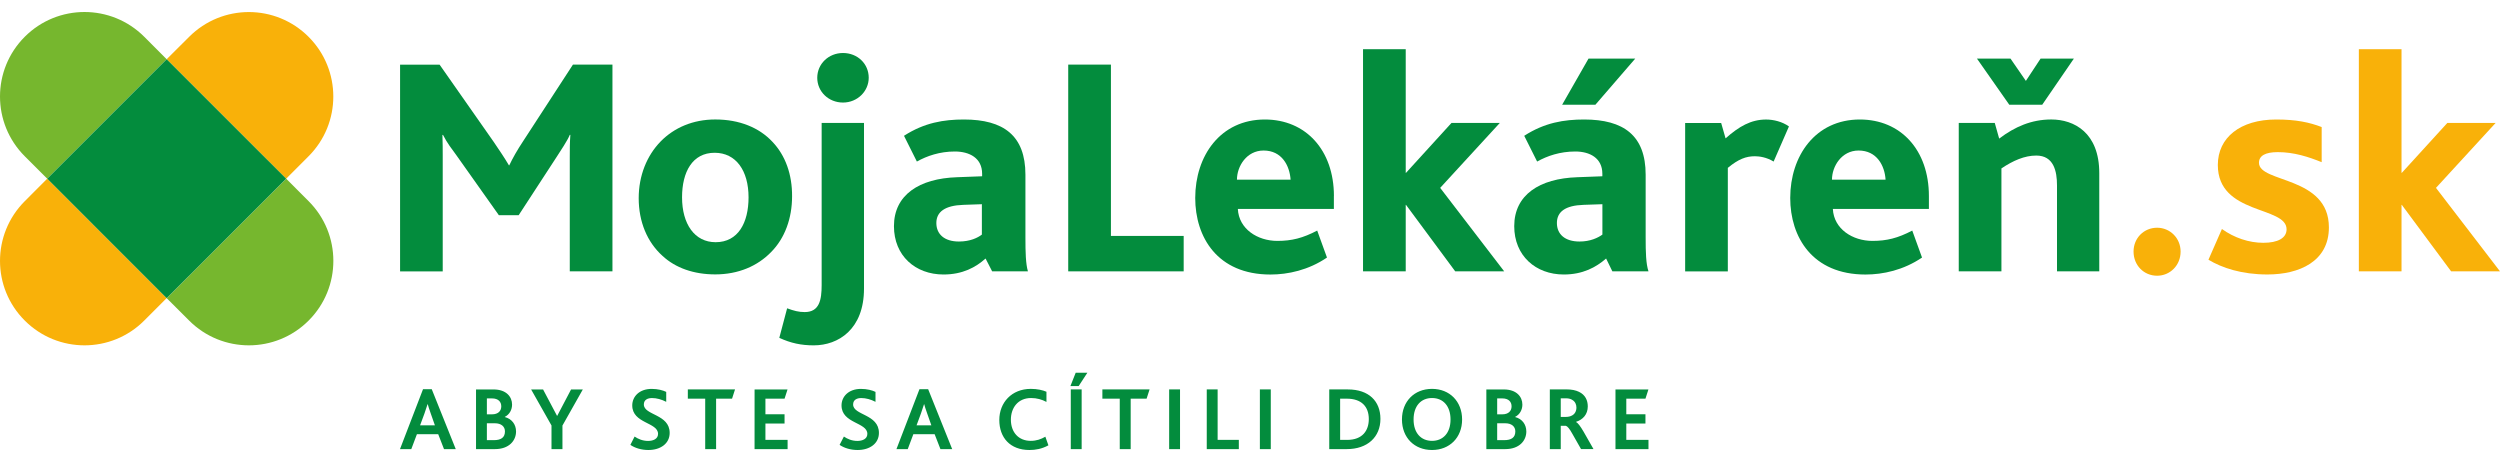
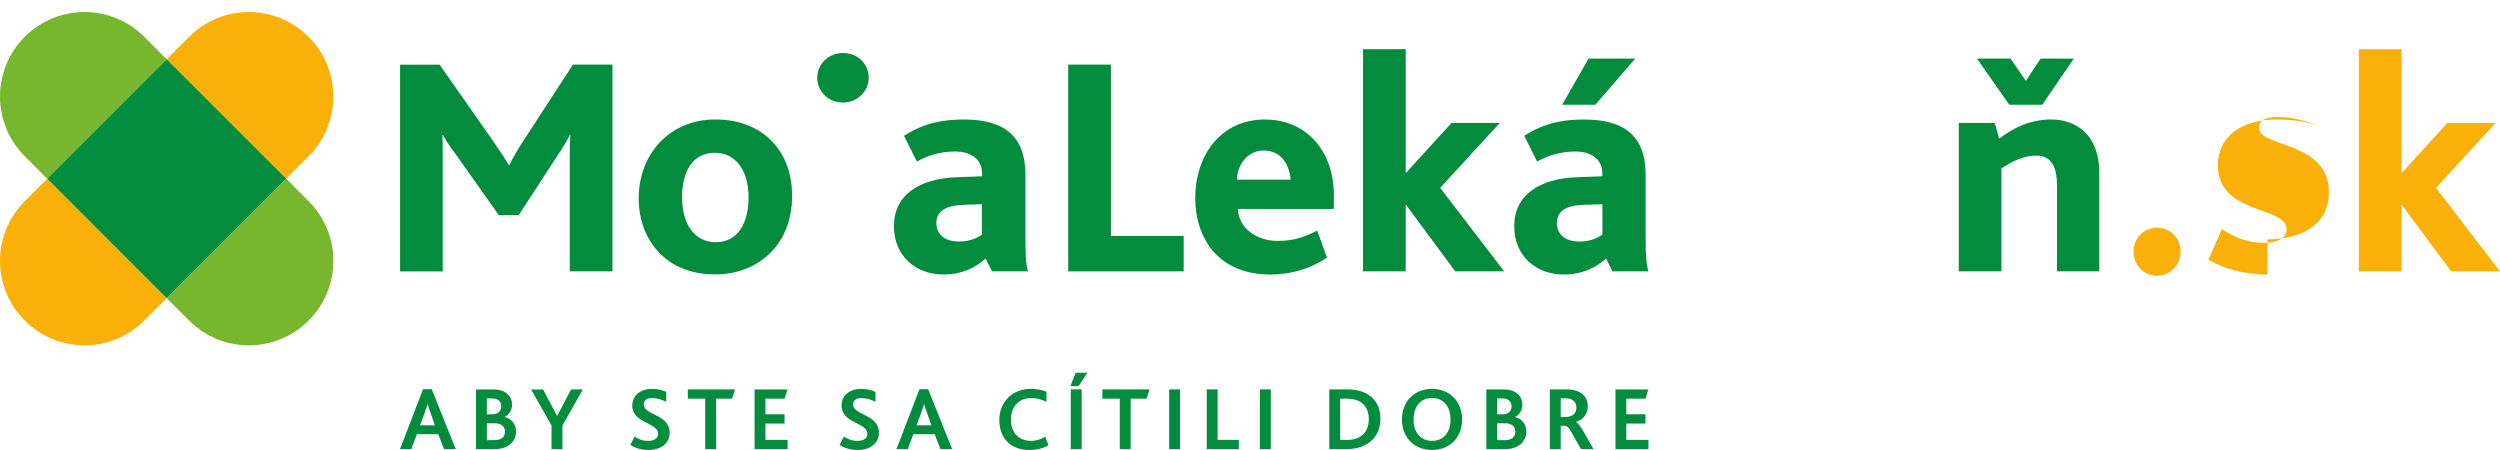
<svg xmlns="http://www.w3.org/2000/svg" enable-background="new 0 0 100 18" version="1.1" viewBox="0 0 100 18" xml:space="preserve">
  <path d="m64.617 17.964h1.322v-0.369h-0.887v-0.655h0.766v-0.37h-0.766v-0.623h0.766l0.119-0.369h-1.318v2.387h-2e-3zm-2.187-1.285v-0.747h0.199c0.131 0 0.211 0.029 0.268 0.068 0.105 0.062 0.16 0.175 0.16 0.301 0 0.147-0.066 0.257-0.168 0.314-0.07 0.04-0.152 0.062-0.264 0.062h-0.195v2e-3zm-0.436 1.285h0.436v-0.931h0.205c0.061 0.016 0.145 0.111 0.262 0.324l0.344 0.605h0.498l-0.396-0.695c-0.127-0.217-0.225-0.347-0.299-0.387v-8e-3c0.275-0.088 0.467-0.299 0.467-0.615 0-0.244-0.1-0.465-0.354-0.585-0.127-0.061-0.285-0.097-0.512-0.097h-0.652v2.388h1e-3zm-2.107-1.391v-0.637h0.203c0.262 0 0.373 0.142 0.373 0.318 0 0.187-0.127 0.319-0.369 0.319h-0.207zm0 1.033v-0.675h0.326c0.244 0 0.4 0.125 0.4 0.325 0 0.244-0.156 0.35-0.447 0.35h-0.279zm-0.436 0.358h0.766c0.555 0 0.836-0.338 0.836-0.704 0-0.281-0.168-0.508-0.447-0.578v-7e-3c0.188-0.095 0.289-0.285 0.289-0.492 0-0.312-0.232-0.605-0.742-0.605h-0.699v2.387h-3e-3zm-2.17-0.33c-0.439 0-0.738-0.313-0.738-0.854 0-0.545 0.299-0.859 0.738-0.859 0.453 0 0.74 0.329 0.74 0.859 0 0.54-0.3 0.854-0.74 0.854m0 0.366c0.695 0 1.203-0.488 1.203-1.22 0-0.721-0.496-1.225-1.203-1.225s-1.203 0.5-1.203 1.225c2e-3 0.732 0.502 1.22 1.203 1.22m-3.676-0.405v-1.648h0.27c0.582 0 0.877 0.315 0.877 0.816 0 0.449-0.242 0.833-0.869 0.833l-0.278-1e-3zm-0.435 0.369h0.703c0.828 0 1.344-0.485 1.344-1.209 0-0.706-0.461-1.178-1.305-1.178h-0.742v2.387zm-2.775 0h0.436v-2.387h-0.436v2.387zm-2.125 0h1.283v-0.369h-0.848v-2.018h-0.435v2.387zm-1.504 0h0.435v-2.387h-0.435v2.387zm-1.974 0h0.435v-2.018h0.637l0.119-0.369h-1.888v0.369h0.695v2.018h2e-3zm-1.975-2.522h0.33l0.348-0.533h-0.467l-0.211 0.533zm0.014 2.522h0.435v-2.387h-0.435v2.387zm-1.017-0.496c-0.171 0.099-0.352 0.166-0.586 0.166-0.489 0-0.793-0.348-0.793-0.847 0-0.468 0.279-0.866 0.808-0.866 0.232 0 0.431 0.058 0.615 0.156v-0.407c-0.147-0.065-0.366-0.115-0.625-0.115-0.769 0-1.261 0.551-1.261 1.243 0 0.699 0.424 1.202 1.207 1.202 0.239 0 0.493-0.042 0.757-0.187l-0.122-0.345zm-5.151-0.457 0.174-0.47c0.066-0.186 0.101-0.291 0.124-0.372h7e-3c0.021 0.079 0.053 0.187 0.119 0.369l0.167 0.476h-0.591v-3e-3zm-0.805 0.953h0.452l0.224-0.597h0.851l0.232 0.597h0.47l-0.961-2.396h-0.348l-0.92 2.396zm-2.274-0.169c0.182 0.126 0.442 0.205 0.721 0.205 0.488 0 0.852-0.261 0.852-0.683 0-0.759-1.032-0.7-1.032-1.138 0-0.193 0.159-0.257 0.327-0.257 0.188 0 0.38 0.055 0.568 0.151v-0.397c-0.13-0.065-0.337-0.12-0.583-0.12-0.497 0-0.776 0.31-0.776 0.661 0 0.728 1.033 0.67 1.033 1.138 0 0.205-0.199 0.282-0.399 0.282-0.217 0-0.398-0.077-0.539-0.175l-0.172 0.333zm-3.402 0.169h1.322v-0.369h-0.887v-0.655h0.765v-0.37h-0.765v-0.623h0.765l0.119-0.369h-1.318l-1e-3 2.386zm-1.973 0h0.435v-2.018h0.638l0.119-0.369h-1.888v0.369h0.695v2.018zm-2.994-0.169c0.182 0.126 0.442 0.205 0.721 0.205 0.489 0 0.851-0.261 0.851-0.683 0-0.759-1.033-0.7-1.033-1.138 0-0.193 0.159-0.257 0.327-0.257 0.188 0 0.38 0.055 0.568 0.151v-0.397c-0.13-0.065-0.338-0.12-0.583-0.12-0.497 0-0.776 0.31-0.776 0.661 0 0.728 1.032 0.67 1.032 1.138 0 0.205-0.198 0.282-0.398 0.282-0.217 0-0.399-0.077-0.54-0.175l-0.169 0.333zm-3.155 0.169h0.438v-0.942l0.815-1.444h-0.47l-0.554 1.055h-8e-3l-0.558-1.055h-0.478l0.815 1.441v0.945zm-2.585-1.391v-0.637h0.203c0.261 0 0.373 0.142 0.373 0.318 0 0.187-0.127 0.319-0.37 0.319h-0.206zm0 1.033v-0.675h0.325c0.242 0 0.398 0.125 0.398 0.325 0 0.244-0.156 0.35-0.446 0.35h-0.277zm-0.436 0.358h0.766c0.554 0 0.837-0.338 0.837-0.704 0-0.281-0.17-0.508-0.449-0.578v-7e-3c0.188-0.095 0.29-0.285 0.29-0.492 0-0.312-0.232-0.605-0.742-0.605h-0.7v2.387h-2e-3zm-2.235-0.953 0.174-0.47c0.066-0.186 0.101-0.291 0.124-0.372h8e-3c0.021 0.079 0.055 0.187 0.119 0.369l0.167 0.476h-0.591v-3e-3zm-0.804 0.953h0.452l0.225-0.597h0.851l0.232 0.597h0.47l-0.96-2.396h-0.349l-0.921 2.396z" fill="#038C3D" />
  <path d="m5.77 1.471c-1.321-1.321-3.46-1.321-4.78 0-1.32 1.32-1.32 3.459 0 4.779l0.899 0.898 4.777-4.779-0.896-0.898z" fill="#76B72E" />
  <path d="m12.343 6.25c1.319-1.318 1.319-3.459 0-4.777-1.32-1.321-3.458-1.321-4.777 0l-0.9 0.896 4.78 4.78 0.897-0.899z" fill="#F9B109" />
  <path d="m7.566 12.823c1.319 1.321 3.459 1.321 4.779 0 1.319-1.319 1.319-3.457 0-4.776l-0.898-0.899-4.78 4.778 0.899 0.897z" fill="#76B72E" />
  <path d="m0.991 8.047c-1.321 1.321-1.321 3.459 0 4.776 1.321 1.321 3.459 1.321 4.778 0l0.896-0.897-4.776-4.779-0.898 0.9z" fill="#F9B109" />
  <polygon points="6.666 2.369 1.889 7.147 6.666 11.926 11.446 7.147" fill="#038C3D" />
  <g fill="#F9B109">
    <path d="m86.285 11.029c-0.527 0-0.943-0.413-0.943-0.967 0-0.539 0.414-0.953 0.943-0.953 0.514 0 0.939 0.414 0.939 0.953 1e-3 0.554-0.425 0.967-0.939 0.967" />
-     <path d="m90.697 10.979c-1.029 0-1.82-0.264-2.359-0.59l0.539-1.229c0.49 0.352 1.08 0.552 1.656 0.552 0.578 0 0.93-0.188 0.93-0.54 0-0.941-2.75-0.565-2.75-2.573 0-1.092 0.893-1.819 2.336-1.819 0.791 0 1.33 0.113 1.818 0.302v1.405c-0.525-0.212-1.105-0.402-1.756-0.402-0.49 0-0.752 0.14-0.752 0.426 0 0.816 2.797 0.515 2.797 2.586 0 1.367-1.193 1.882-2.459 1.882" />
+     <path d="m90.697 10.979c-1.029 0-1.82-0.264-2.359-0.59l0.539-1.229c0.49 0.352 1.08 0.552 1.656 0.552 0.578 0 0.93-0.188 0.93-0.54 0-0.941-2.75-0.565-2.75-2.573 0-1.092 0.893-1.819 2.336-1.819 0.791 0 1.33 0.113 1.818 0.302c-0.525-0.212-1.105-0.402-1.756-0.402-0.49 0-0.752 0.14-0.752 0.426 0 0.816 2.797 0.515 2.797 2.586 0 1.367-1.193 1.882-2.459 1.882" />
  </g>
  <polygon points="98.045 10.854 96.072 8.194 96.061 8.194 96.061 10.854 94.354 10.854 94.354 1.969 96.061 1.969 96.061 6.914 96.072 6.914 97.893 4.918 99.824 4.918 97.439 7.515 100 10.854" fill="#F9B109" />
  <polygon points="81.689 4.189 82.955 2.344 81.623 2.344 81.035 3.236 80.42 2.344 79.078 2.344 80.371 4.189" fill="#038C3D" />
  <g fill="#038C3D">
    <path d="m82.051 4.779c-0.789 0-1.457 0.289-2.084 0.765l-0.176-0.626h-1.441v5.935h1.707v-4.116c0.465-0.313 0.928-0.515 1.393-0.515 0.701 0 0.83 0.628 0.83 1.193v3.438h1.691v-3.929c0-1.617-1.006-2.145-1.92-2.145" />
-     <path d="m70.945 6.462c-0.289-0.176-0.576-0.212-0.752-0.212-0.352 0-0.654 0.113-1.08 0.464v4.142h-1.707v-5.936h1.441l0.176 0.614c0.539-0.477 1.016-0.753 1.621-0.753 0.301 0 0.652 0.088 0.914 0.276l-0.613 1.405z" />
  </g>
  <polygon points="58.209 10.854 56.24 8.194 56.229 8.194 56.229 10.854 54.521 10.854 54.521 1.969 56.229 1.969 56.229 6.914 56.24 6.914 58.059 4.918 59.992 4.918 57.607 7.515 60.168 10.854" fill="#038C3D" />
  <polygon points="42.729 10.854 42.729 2.584 44.437 2.584 44.437 9.437 47.347 9.437 47.347 10.854" fill="#038C3D" />
  <g fill="#038C3D">
    <path d="m33.72 4.102c-0.578 0-1.03-0.438-1.03-0.991s0.452-0.991 1.03-0.991 1.029 0.427 1.029 0.991c-1e-3 0.539-0.453 0.991-1.029 0.991" />
-     <path d="m32.552 13.814c-0.502 0-0.916-0.087-1.38-0.3l0.313-1.182c0.276 0.102 0.464 0.151 0.703 0.151 0.589 0 0.678-0.488 0.678-1.079v-6.486h1.694v6.626c0 1.631-1.029 2.27-2.008 2.27" />
    <path d="m22.791 10.854v-4.568c0-0.303 0-0.604 0.024-0.891h-0.024c-0.089 0.224-0.377 0.652-0.515 0.866l-1.53 2.348h-0.791l-1.707-2.41c-0.164-0.226-0.364-0.476-0.527-0.802h-0.024c0.012 0.313 0.012 0.602 0.012 0.84v4.619h-1.706v-8.27h1.581l2.171 3.099c0.238 0.351 0.426 0.627 0.602 0.928h0.014c0.137-0.289 0.313-0.602 0.563-0.979l1.984-3.05h1.58v8.27h-1.707z" />
    <path d="m28.624 9.688c-0.84 0-1.342-0.727-1.342-1.795 0-1.015 0.414-1.782 1.304-1.782 0.854 0 1.356 0.715 1.356 1.782 0 1.015-0.414 1.795-1.318 1.795m2.272-4.017c-0.527-0.565-1.318-0.892-2.285-0.892-0.89 0-1.644 0.327-2.184 0.878-0.552 0.565-0.879 1.368-0.879 2.271 0 0.941 0.339 1.758 0.954 2.309 0.515 0.477 1.242 0.739 2.107 0.739 0.929 0 1.696-0.338 2.234-0.892 0.552-0.554 0.84-1.354 0.84-2.232 5e-3 -0.864-0.26-1.629-0.787-2.181" />
    <path d="m39.273 9.385c-0.163 0.125-0.464 0.276-0.917 0.276-0.576 0-0.902-0.29-0.902-0.741 0-0.45 0.351-0.702 1.08-0.726l0.741-0.026v1.217h-2e-3zm1.744 0.127v-2.524c0-1.568-0.878-2.208-2.46-2.208-0.803 0-1.581 0.125-2.397 0.652l0.515 1.03c0.401-0.225 0.916-0.402 1.518-0.402 0.589 0 1.092 0.263 1.092 0.89v0.101l-1.005 0.038c-1.505 0.05-2.522 0.703-2.522 1.958 0 1.179 0.852 1.933 1.982 1.933 0.767 0 1.292-0.289 1.682-0.639l0.264 0.513h1.431c-0.088-0.301-0.1-0.765-0.1-1.342" />
    <path d="m49.478 7.188c0-0.539 0.388-1.167 1.066-1.167 0.728 0 1.042 0.602 1.08 1.167h-2.146zm3.879 0.654c0-1.845-1.133-3.062-2.762-3.062-1.782 0-2.786 1.457-2.786 3.139 0 1.556 0.878 3.062 3.009 3.062 0.703 0 1.521-0.176 2.261-0.679l-0.391-1.079c-0.576 0.301-1.016 0.413-1.594 0.413-0.791 0-1.542-0.476-1.58-1.279h3.841v-0.515z" />
  </g>
  <polygon points="65.41 2.344 63.541 2.344 62.486 4.189 63.816 4.189" fill="#038C3D" />
  <g fill="#038C3D">
    <path d="m64.094 9.385c-0.174 0.125-0.477 0.276-0.914 0.276-0.58 0-0.904-0.29-0.904-0.741 0-0.45 0.338-0.702 1.066-0.726l0.754-0.026v1.217h-2e-3zm1.732 0.127v-2.524c0-1.568-0.879-2.208-2.461-2.208-0.803 0-1.582 0.125-2.396 0.652l0.516 1.03c0.402-0.225 0.915-0.402 1.529-0.402 0.578 0 1.08 0.263 1.08 0.89v0.101l-1.002 0.038c-1.508 0.05-2.523 0.703-2.523 1.958 0 1.179 0.854 1.933 1.982 1.933 0.764 0 1.291-0.289 1.693-0.639l0.25 0.513h1.445c-0.101-0.301-0.113-0.765-0.113-1.342" />
-     <path d="m73.279 7.188c0-0.539 0.389-1.167 1.064-1.167 0.729 0 1.045 0.602 1.08 1.167h-2.144zm3.877 0.654c0-1.845-1.129-3.062-2.762-3.062-1.781 0-2.785 1.457-2.785 3.139 0 1.556 0.879 3.062 3.01 3.062 0.703 0 1.52-0.176 2.262-0.679l-0.391-1.079c-0.576 0.301-1.016 0.413-1.594 0.413-0.791 0-1.543-0.476-1.582-1.279h3.842v-0.515z" />
  </g>
</svg>